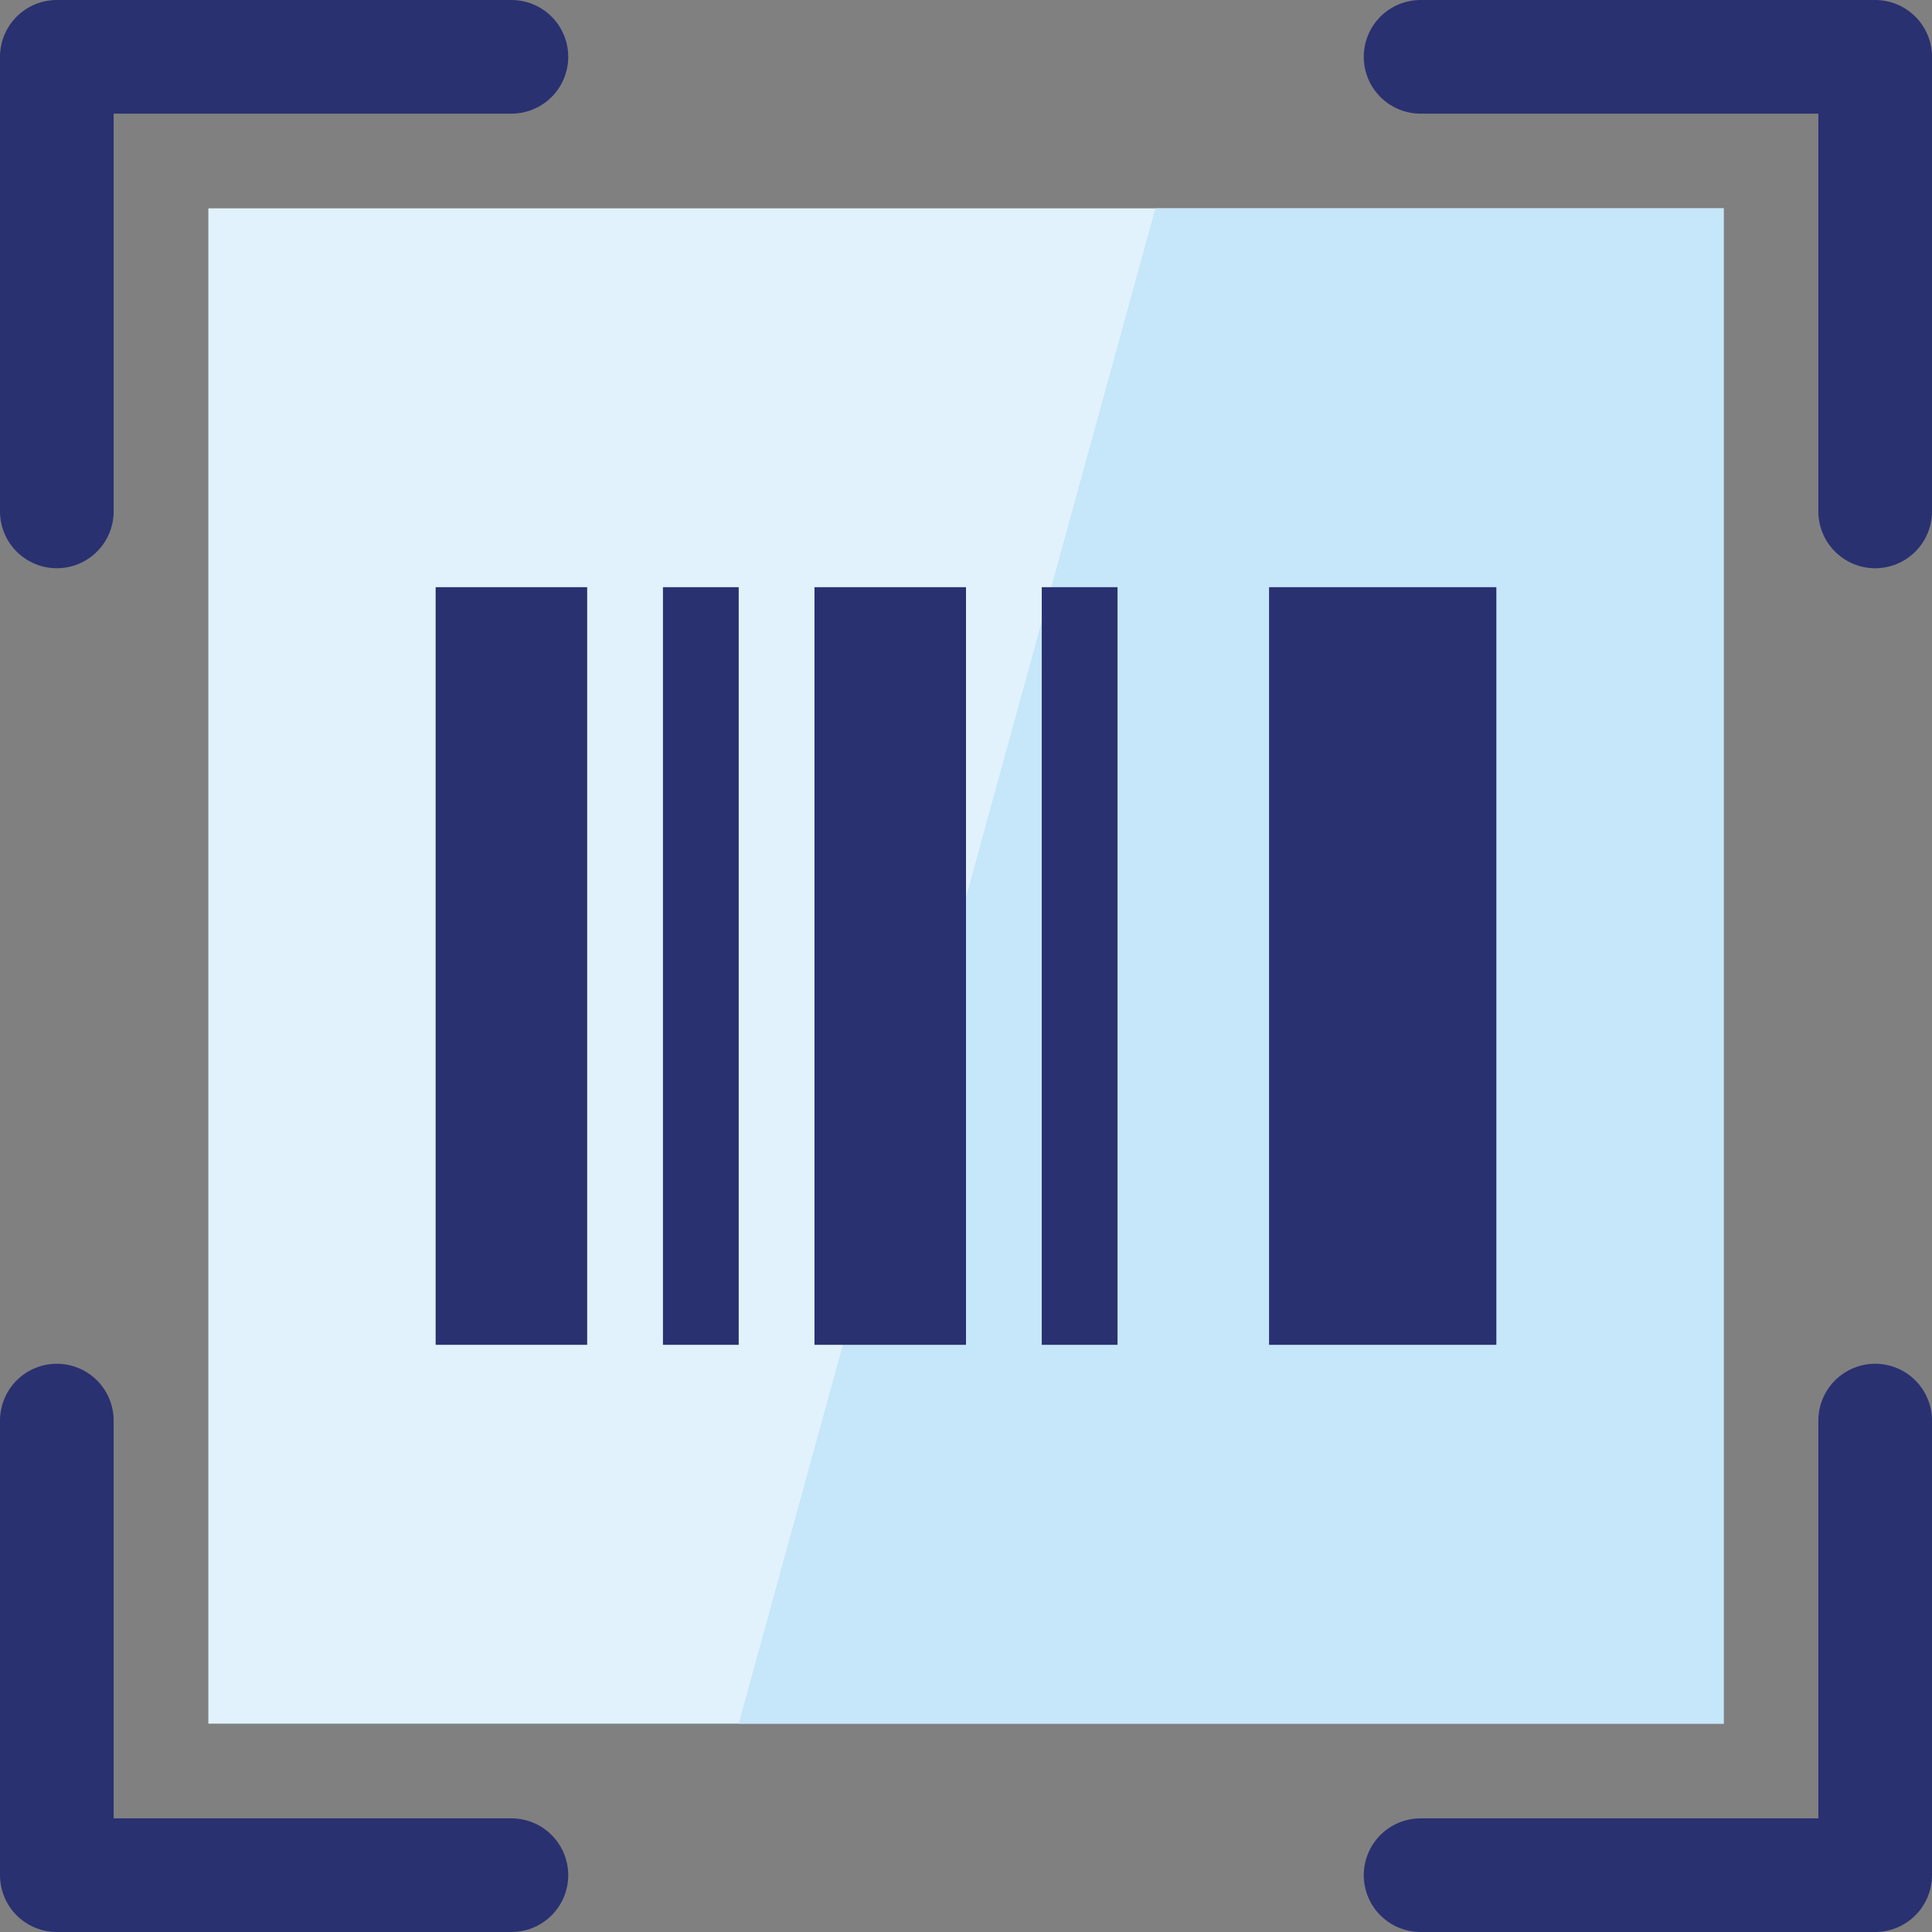
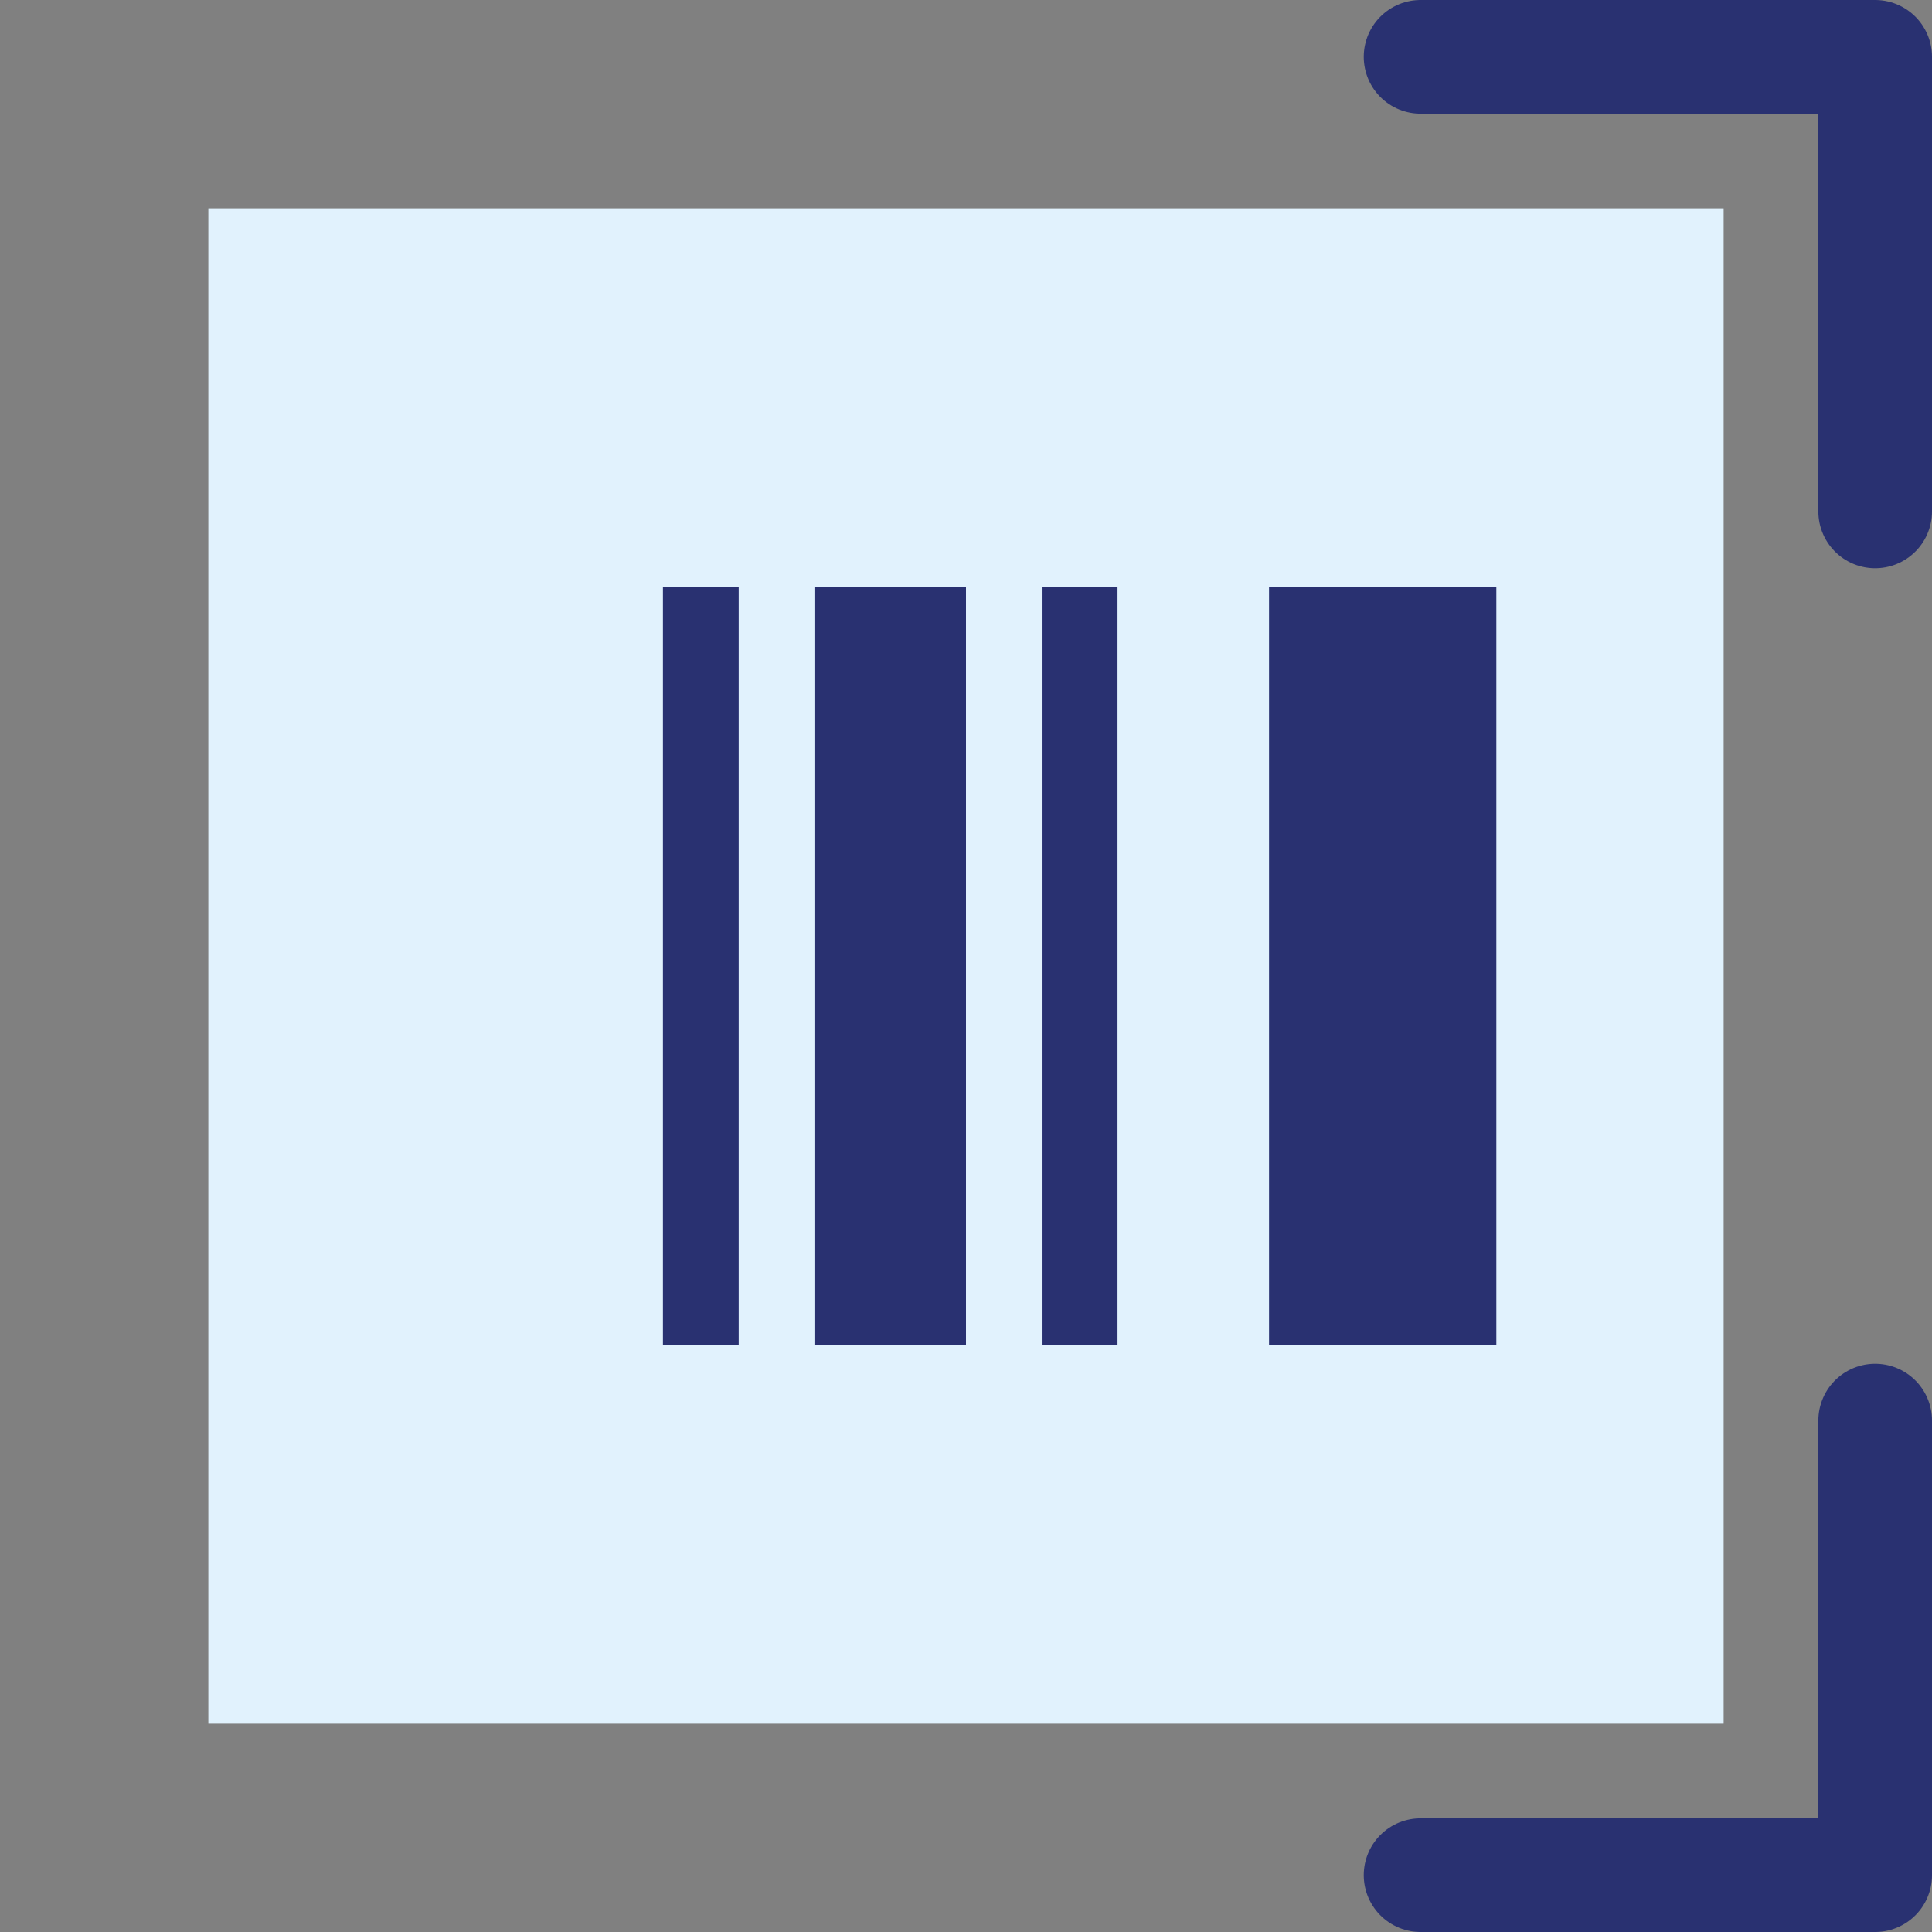
<svg xmlns="http://www.w3.org/2000/svg" id="Vrstva_1" data-name="Vrstva 1" width="51" height="51" viewBox="0 0 51 51">
  <rect x="0" y="0" width="51" height="51" fill="#808080" stroke="none" />
  <defs>
    <style>
      .cls-1 {
        fill: #e1f2fd;
      }

      .cls-2 {
        fill: #c6e6f9;
      }

      .cls-3 {
        fill: #293171;
      }

      .cls-4 {
        fill: none;
        stroke: #293171;
        stroke-linecap: round;
        stroke-linejoin: round;
        stroke-width: 3px;
      }
    </style>
  </defs>
  <g>
    <rect class="cls-1" x="5.5" y="5.5" width="40" height="40" />
-     <polygon class="cls-2" points="45.5 45.5 19.5 45.5 30.5 5.5 45.5 5.5 45.5 45.5" />
-     <rect class="cls-3" x="11.5" y="15.5" width="4" height="20" />
    <rect class="cls-3" x="21.5" y="15.5" width="4" height="20" />
    <rect class="cls-3" x="17.5" y="15.5" width="2" height="20" />
    <rect class="cls-3" x="27.5" y="15.5" width="2" height="20" />
    <rect class="cls-3" x="33.5" y="15.5" width="6" height="20" />
-     <polyline class="cls-4" points="1.5 13.5 1.5 1.5 13.5 1.5" />
    <polyline class="cls-4" points="37.5 1.5 49.5 1.5 49.5 13.5" />
    <polyline class="cls-4" points="49.5 37.5 49.5 49.5 37.5 49.5" />
-     <polyline class="cls-4" points="13.5 49.5 1.5 49.5 1.5 37.5" />
  </g>
</svg>